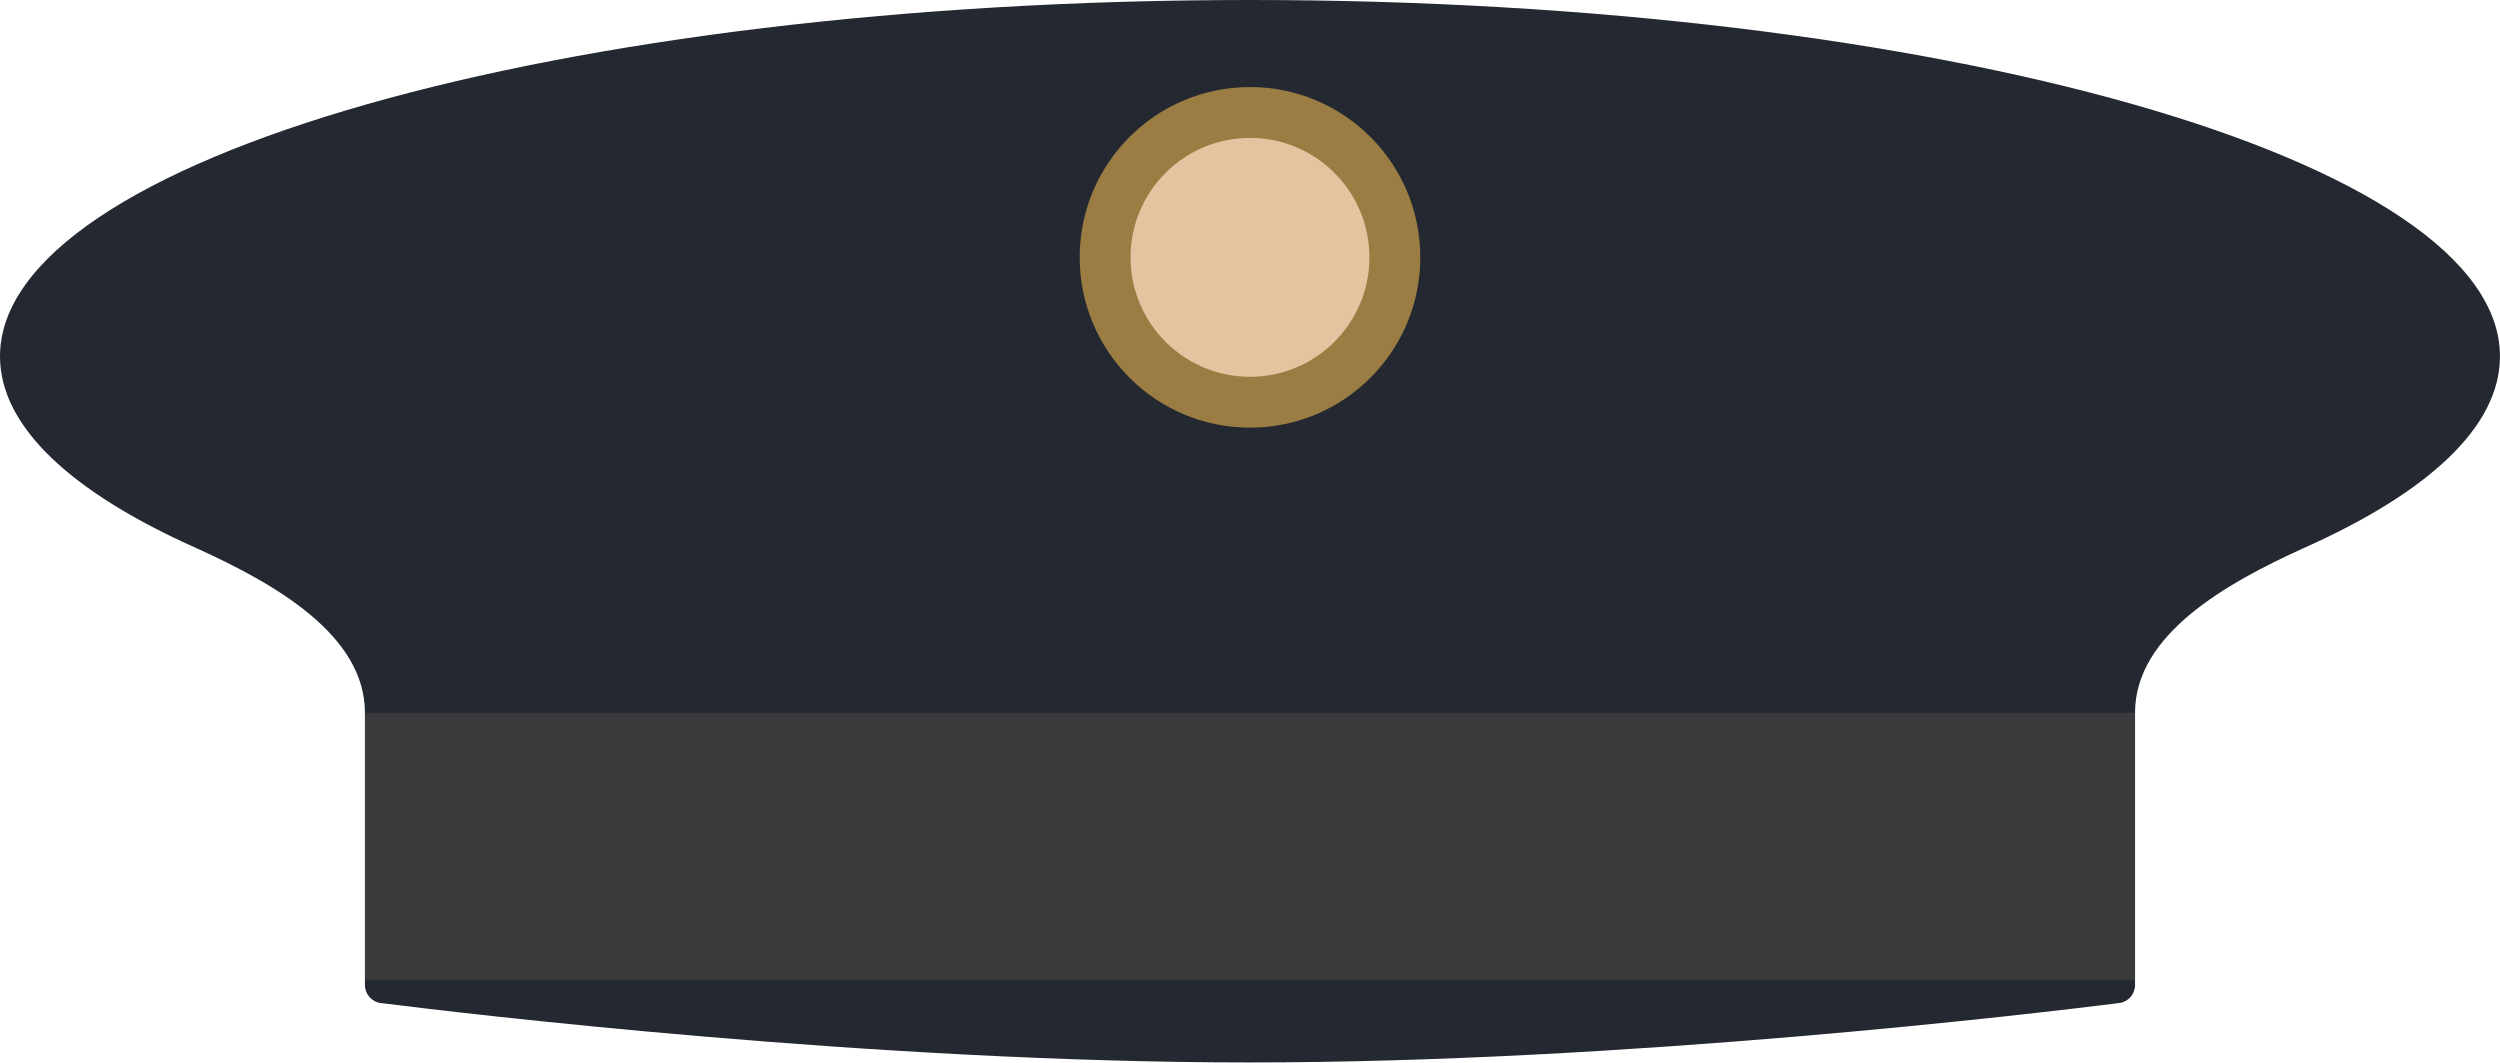
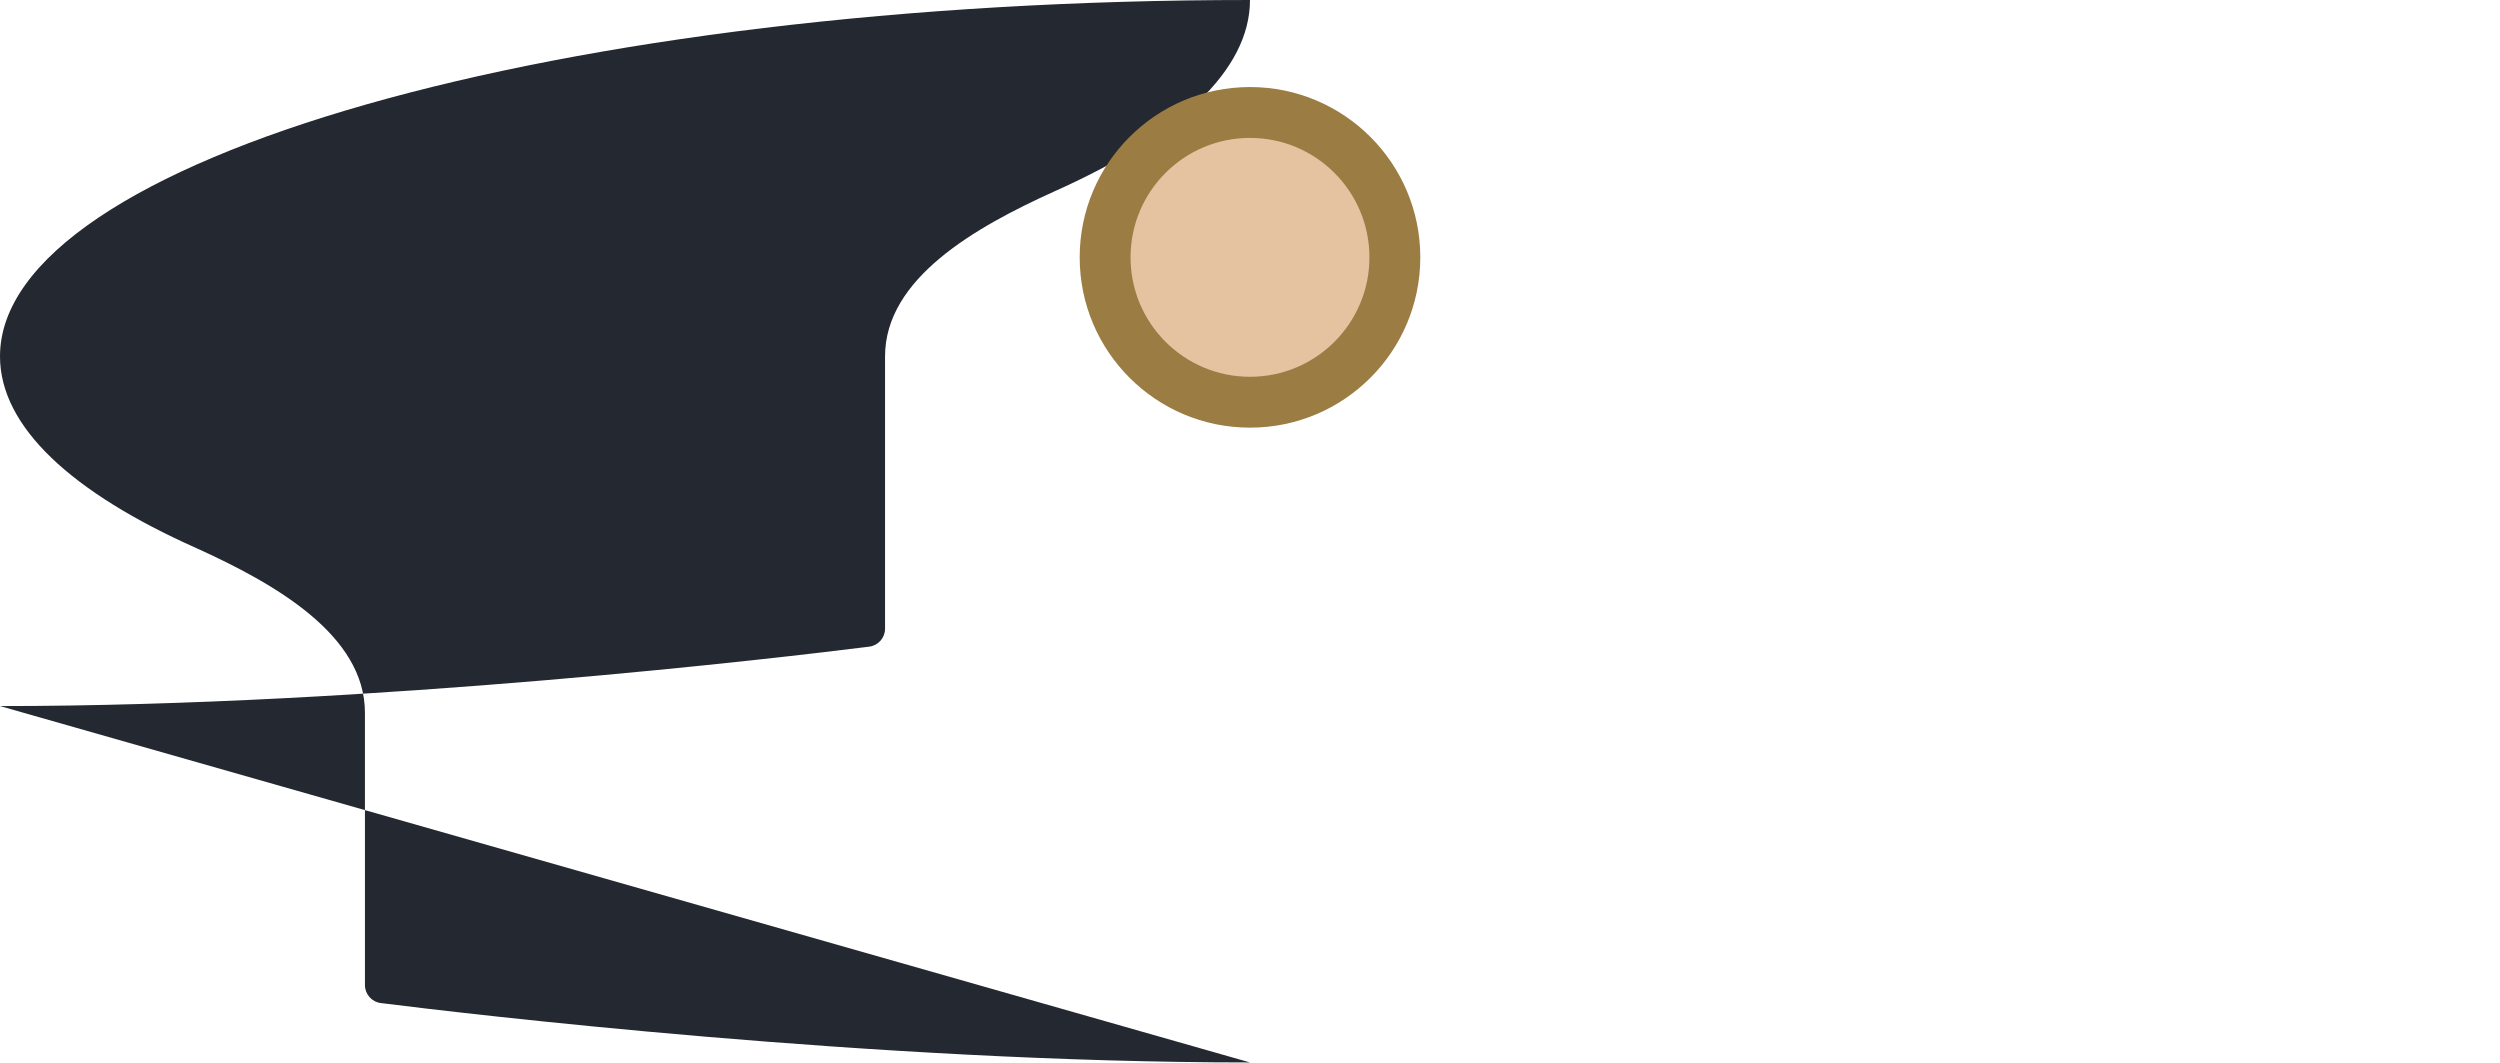
<svg xmlns="http://www.w3.org/2000/svg" width="100%" height="100%" viewBox="0 0 983 418" version="1.1" xml:space="preserve" style="fill-rule:evenodd;clip-rule:evenodd;stroke-linejoin:round;stroke-miterlimit:2;">
  <g>
-     <path d="M491.496,417.756c-147.959,-0 -308.628,-19.191 -341.805,-23.363c-3.544,-0.462 -6.195,-3.481 -6.195,-7.055l-0,-107.075c-0,-30.688 -35.55,-50.81 -66.308,-64.753c-48.856,-21.77 -77.188,-47.638 -77.188,-75.378c-0,-77.341 220.232,-140.132 491.496,-140.132c271.263,0 491.495,62.791 491.495,140.132c0,27.74 -28.332,53.608 -77.188,75.378c-30.757,13.943 -66.307,34.065 -66.307,64.753l-0.001,107.075c0,3.574 -2.651,6.593 -6.195,7.055c-33.176,4.172 -193.846,23.363 -341.804,23.363Z" style="fill:#242831;" />
-     <rect x="143.496" y="280.263" width="696" height="105" style="fill:#3b3b3d;" />
+     <path d="M491.496,417.756c-147.959,-0 -308.628,-19.191 -341.805,-23.363c-3.544,-0.462 -6.195,-3.481 -6.195,-7.055l-0,-107.075c-0,-30.688 -35.55,-50.81 -66.308,-64.753c-48.856,-21.77 -77.188,-47.638 -77.188,-75.378c-0,-77.341 220.232,-140.132 491.496,-140.132c0,27.74 -28.332,53.608 -77.188,75.378c-30.757,13.943 -66.307,34.065 -66.307,64.753l-0.001,107.075c0,3.574 -2.651,6.593 -6.195,7.055c-33.176,4.172 -193.846,23.363 -341.804,23.363Z" style="fill:#242831;" />
    <circle cx="491.496" cy="101.191" r="66.964" style="fill:#9b7c43;" />
    <circle cx="491.496" cy="101.191" r="46.964" style="fill:#e5c3a0;" />
  </g>
</svg>